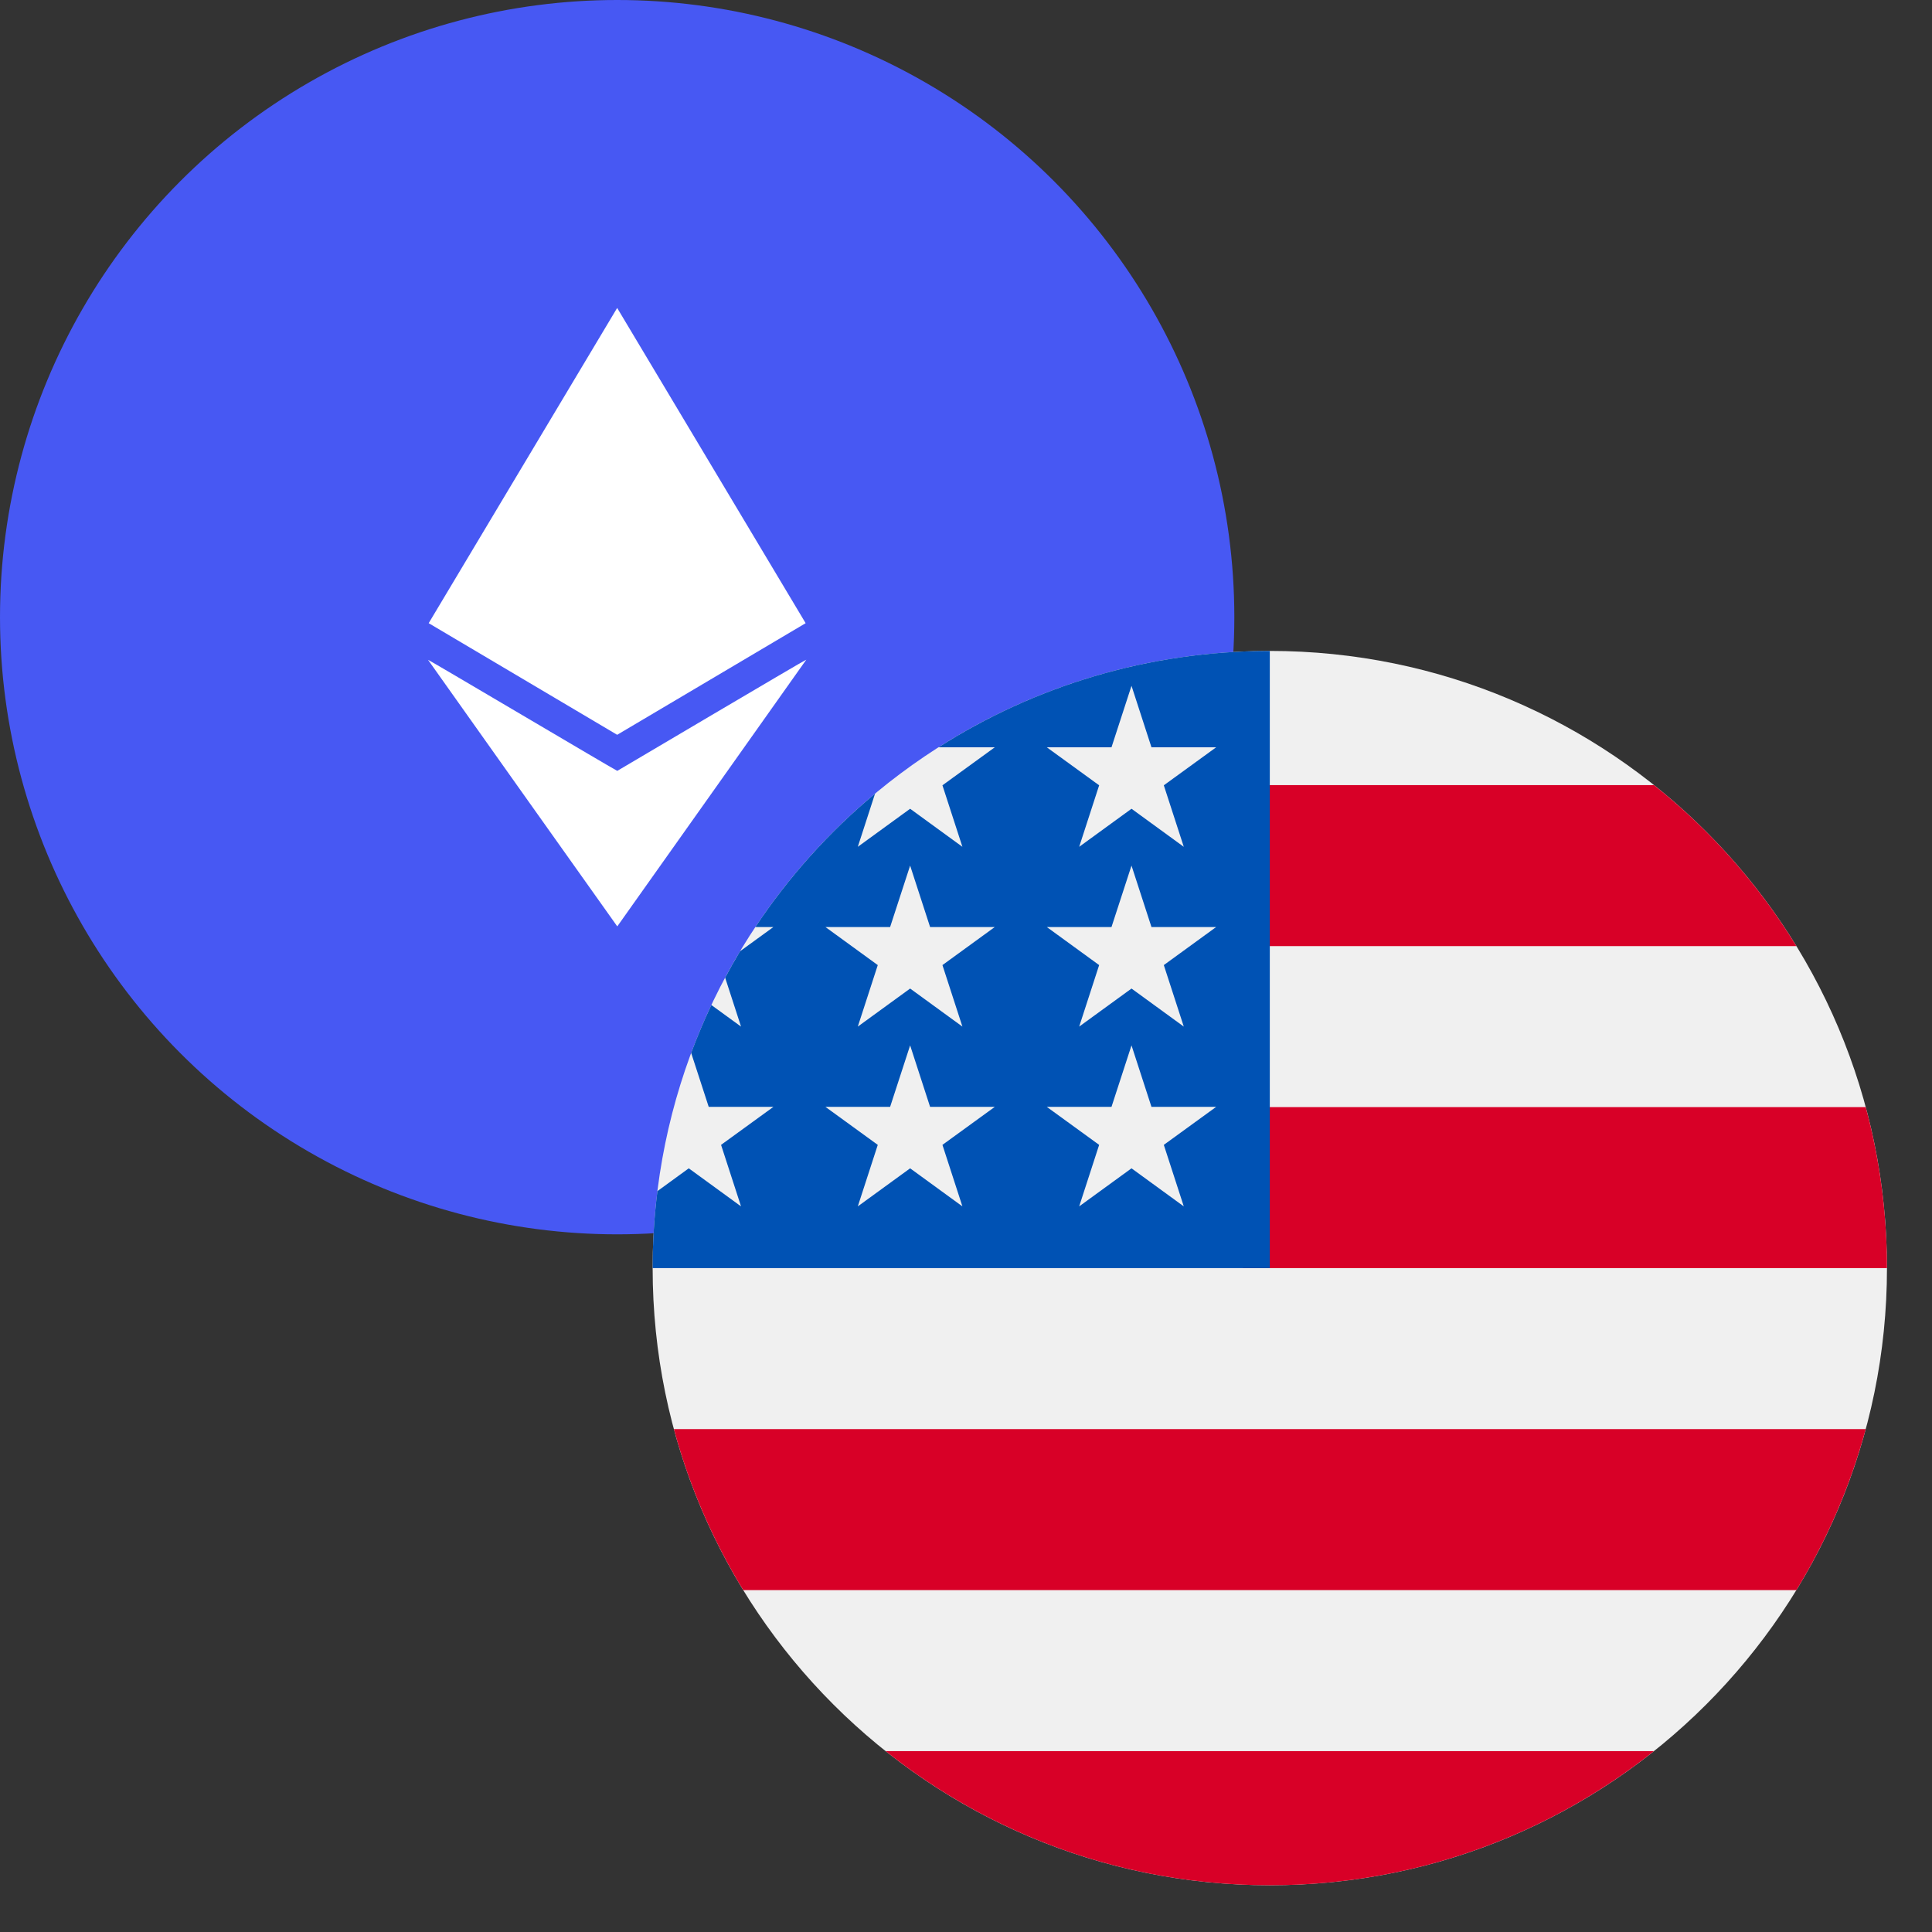
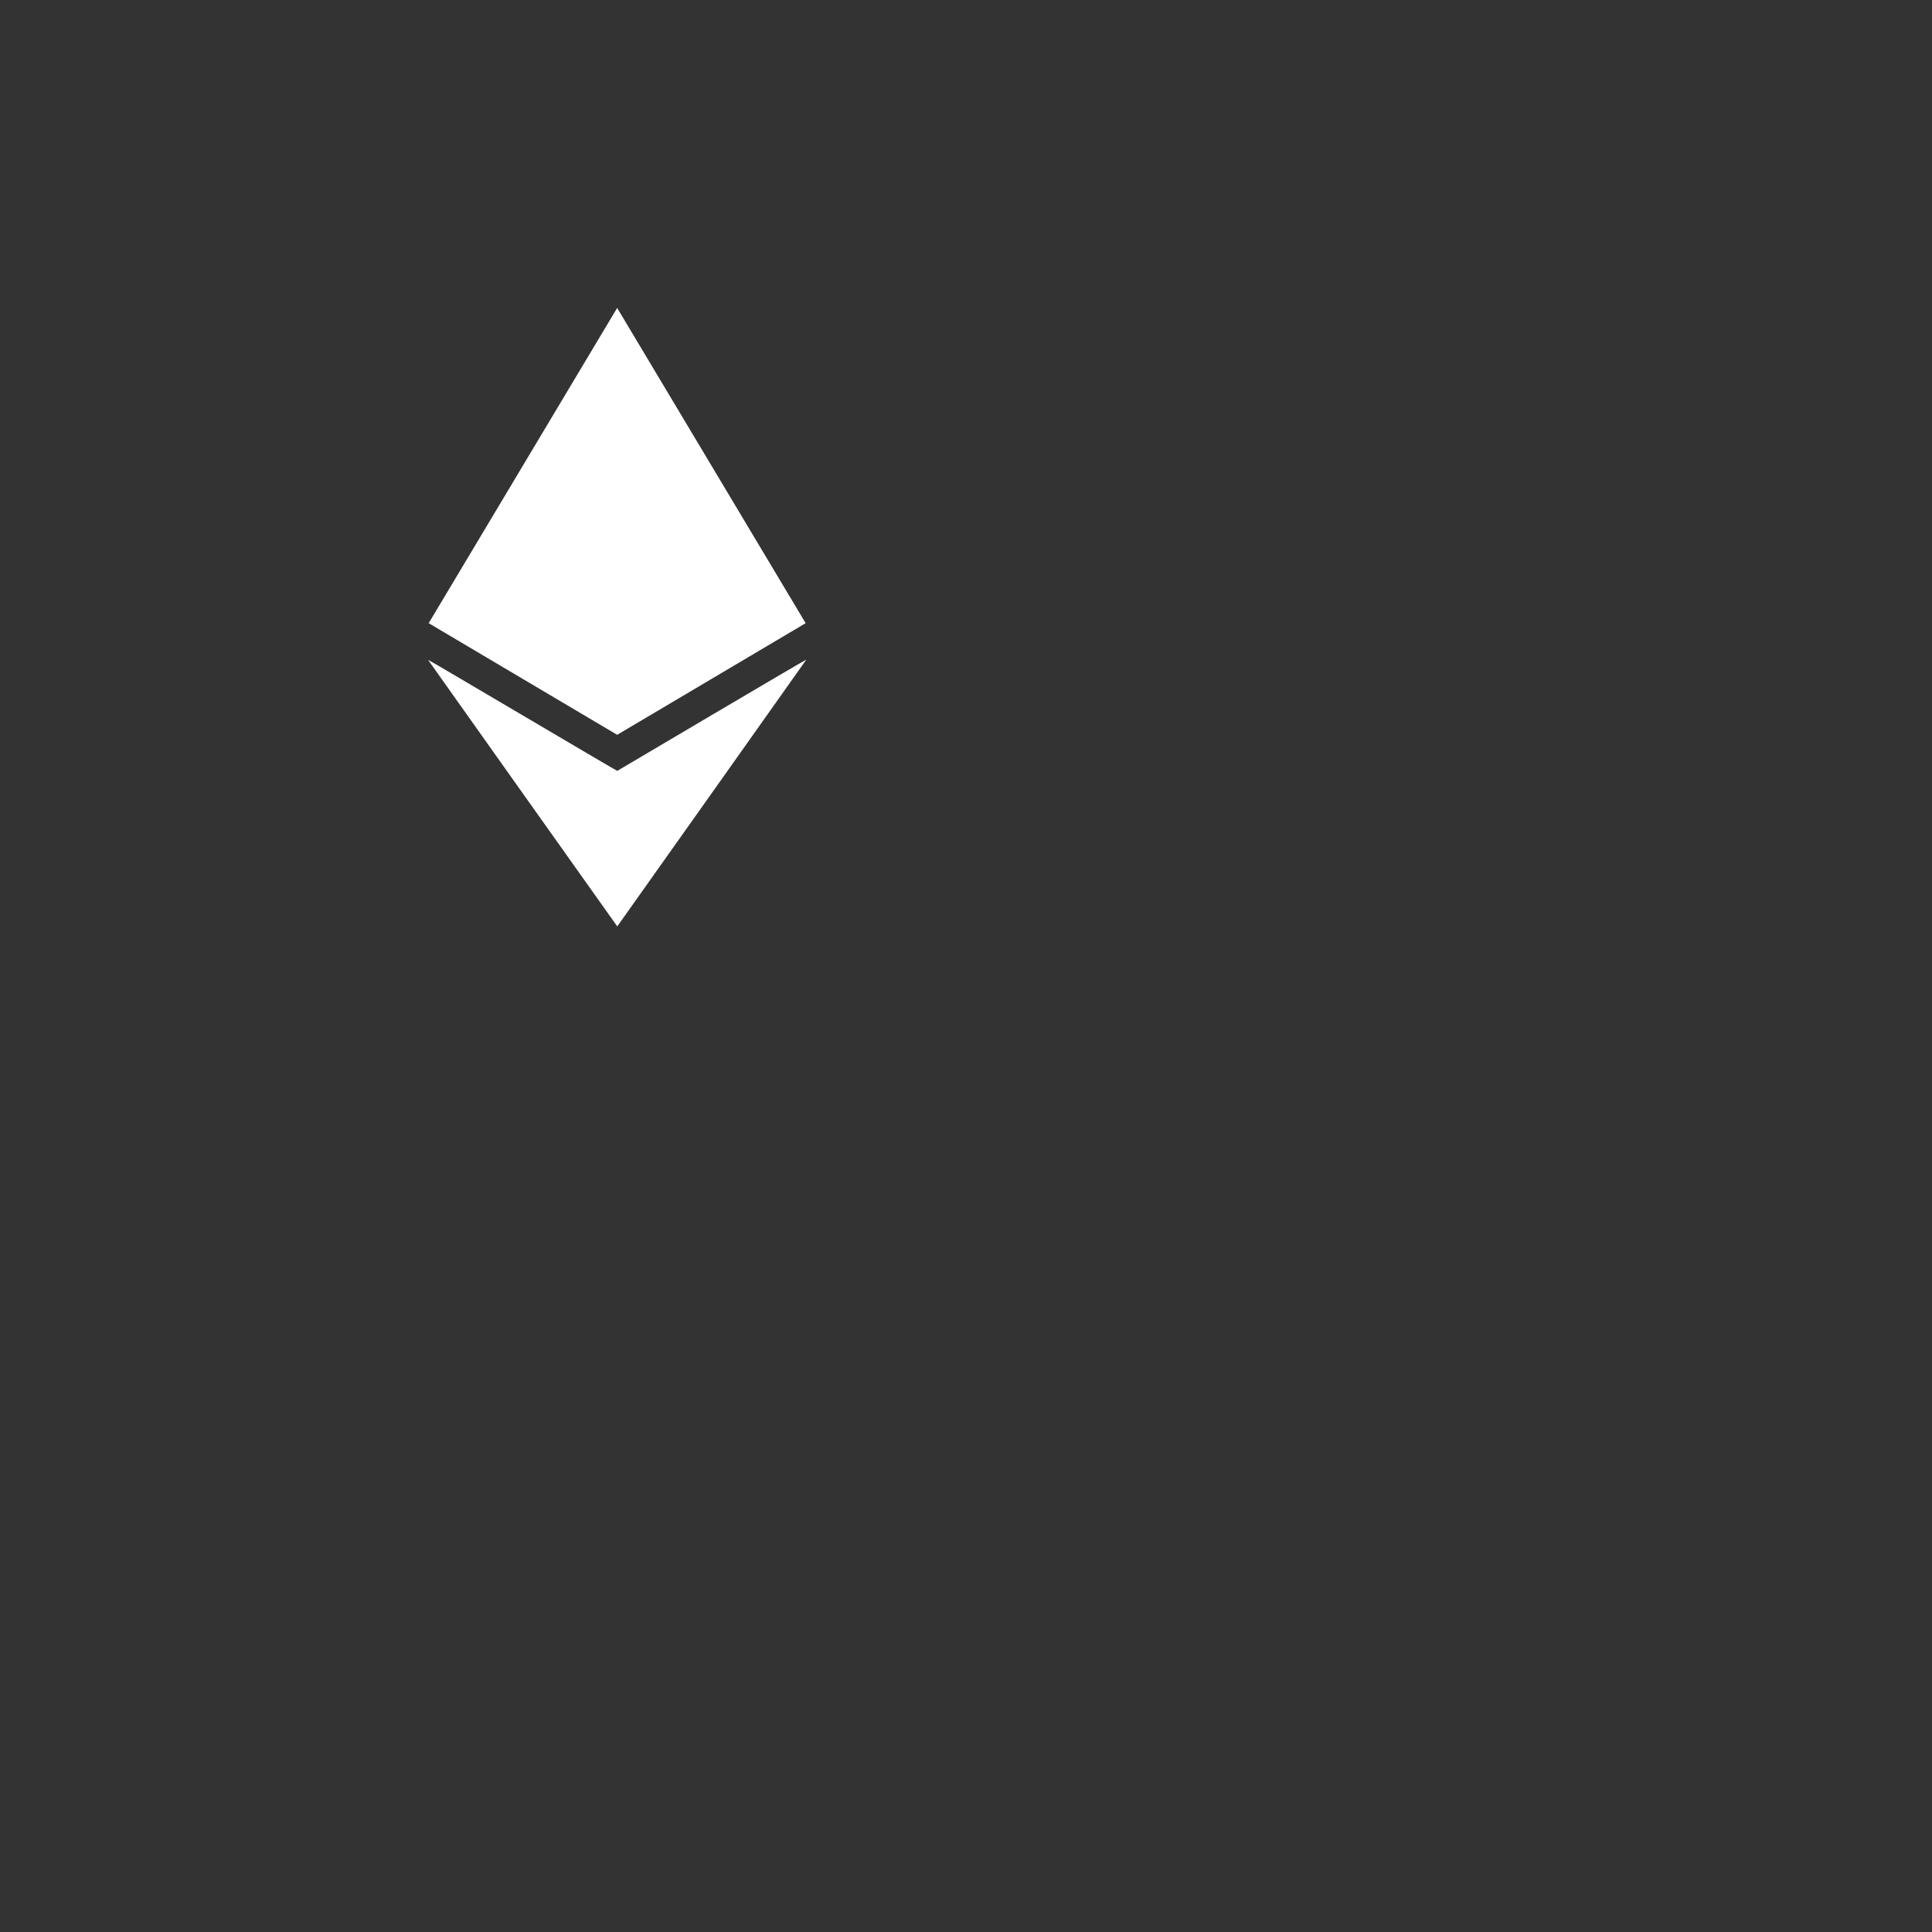
<svg xmlns="http://www.w3.org/2000/svg" width="36" height="36" viewBox="0 0 36 36" fill="none">
  <rect x="0" y="0" width="36" height="36" fill="#333333" stroke="none" />
-   <circle cx="11.5" cy="11.5" r="11.5" fill="#4758F3" />
  <path d="M7.976 12.295C7.992 12.294 11.456 14.347 11.502 14.364C11.512 14.359 15.007 12.29 15.024 12.292C15.015 12.305 11.504 17.262 11.502 17.262C11.499 17.262 7.976 12.295 7.976 12.295Z" fill="white" />
  <path d="M11.5 5.738L15.012 11.612L11.5 13.692L7.988 11.612L11.5 5.738Z" fill="white" />
  <g clip-path="url(#clip0_6759_4820)">
    <path d="M23.661 35.129C30.012 35.129 35.161 29.98 35.161 23.629C35.161 17.277 30.012 12.129 23.661 12.129C17.309 12.129 12.161 17.277 12.161 23.629C12.161 29.98 17.309 35.129 23.661 35.129Z" fill="#F0F0F0" />
-     <path d="M23.161 23.629H35.161C35.161 22.591 35.022 21.585 34.765 20.629H23.161V23.629Z" fill="#D80027" />
-     <path d="M23.161 17.629H33.473C32.769 16.48 31.869 15.464 30.819 14.629H23.161V17.629Z" fill="#D80027" />
    <path d="M23.661 35.129C26.367 35.129 28.855 34.193 30.819 32.629H16.502C18.467 34.193 20.954 35.129 23.661 35.129Z" fill="#D80027" />
    <path d="M13.849 29.629H33.473C34.038 28.706 34.476 27.698 34.765 26.629H12.557C12.845 27.698 13.284 28.706 13.849 29.629Z" fill="#D80027" />
    <path d="M17.488 13.925H18.536L17.561 14.633L17.933 15.779L16.959 15.07L15.984 15.779L16.305 14.789C15.447 15.504 14.695 16.341 14.075 17.274H14.411L13.79 17.725C13.694 17.887 13.601 18.05 13.512 18.217L13.808 19.129L13.255 18.727C13.118 19.018 12.992 19.316 12.879 19.62L13.206 20.625H14.411L13.436 21.333L13.808 22.479L12.834 21.77L12.25 22.195C12.191 22.664 12.161 23.143 12.161 23.629H23.661C23.661 17.277 23.661 16.529 23.661 12.129C21.389 12.129 19.271 12.788 17.488 13.925ZM17.933 22.479L16.959 21.77L15.984 22.479L16.356 21.333L15.381 20.625H16.586L16.959 19.479L17.331 20.625H18.536L17.561 21.333L17.933 22.479ZM17.561 17.983L17.933 19.129L16.959 18.42L15.984 19.129L16.356 17.983L15.381 17.274H16.586L16.959 16.129L17.331 17.274H18.536L17.561 17.983ZM22.058 22.479L21.084 21.77L20.109 22.479L20.481 21.333L19.506 20.625H20.711L21.084 19.479L21.456 20.625H22.661L21.686 21.333L22.058 22.479ZM21.686 17.983L22.058 19.129L21.084 18.42L20.109 19.129L20.481 17.983L19.506 17.274H20.711L21.084 16.129L21.456 17.274H22.661L21.686 17.983ZM21.686 14.633L22.058 15.779L21.084 15.07L20.109 15.779L20.481 14.633L19.506 13.925H20.711L21.084 12.779L21.456 13.925H22.661L21.686 14.633Z" fill="#0052B4" />
  </g>
  <defs>
    <clipPath id="clip0_6759_4820">
-       <rect width="23" height="23" fill="white" transform="translate(12.161 12.129)" />
-     </clipPath>
+       </clipPath>
  </defs>
</svg>